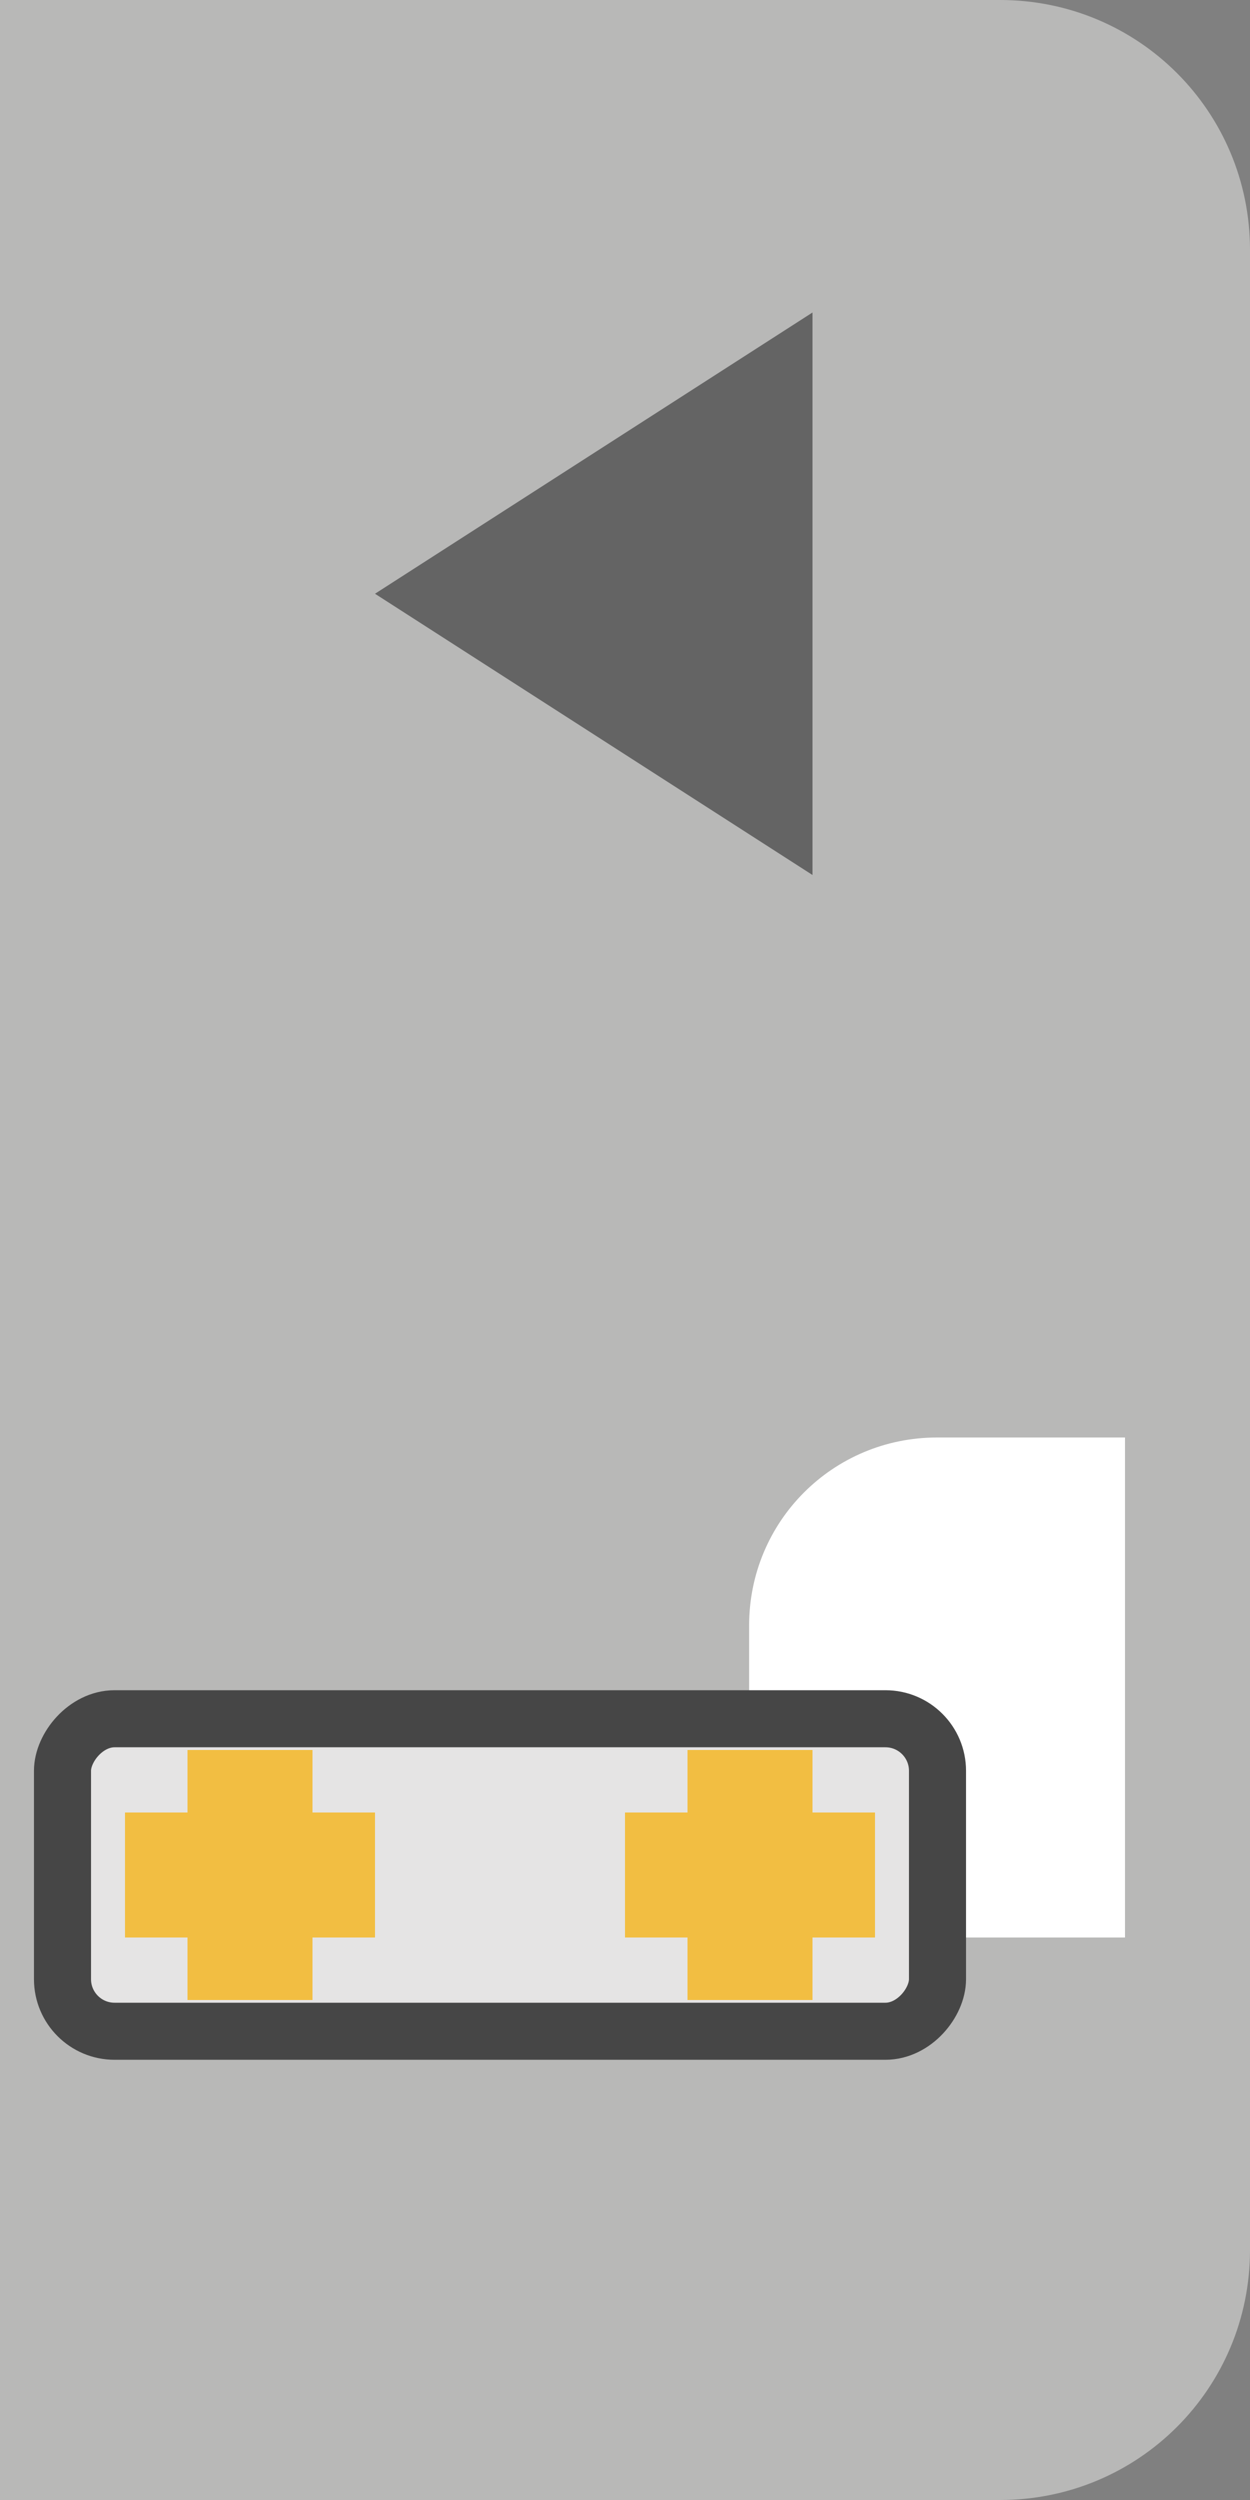
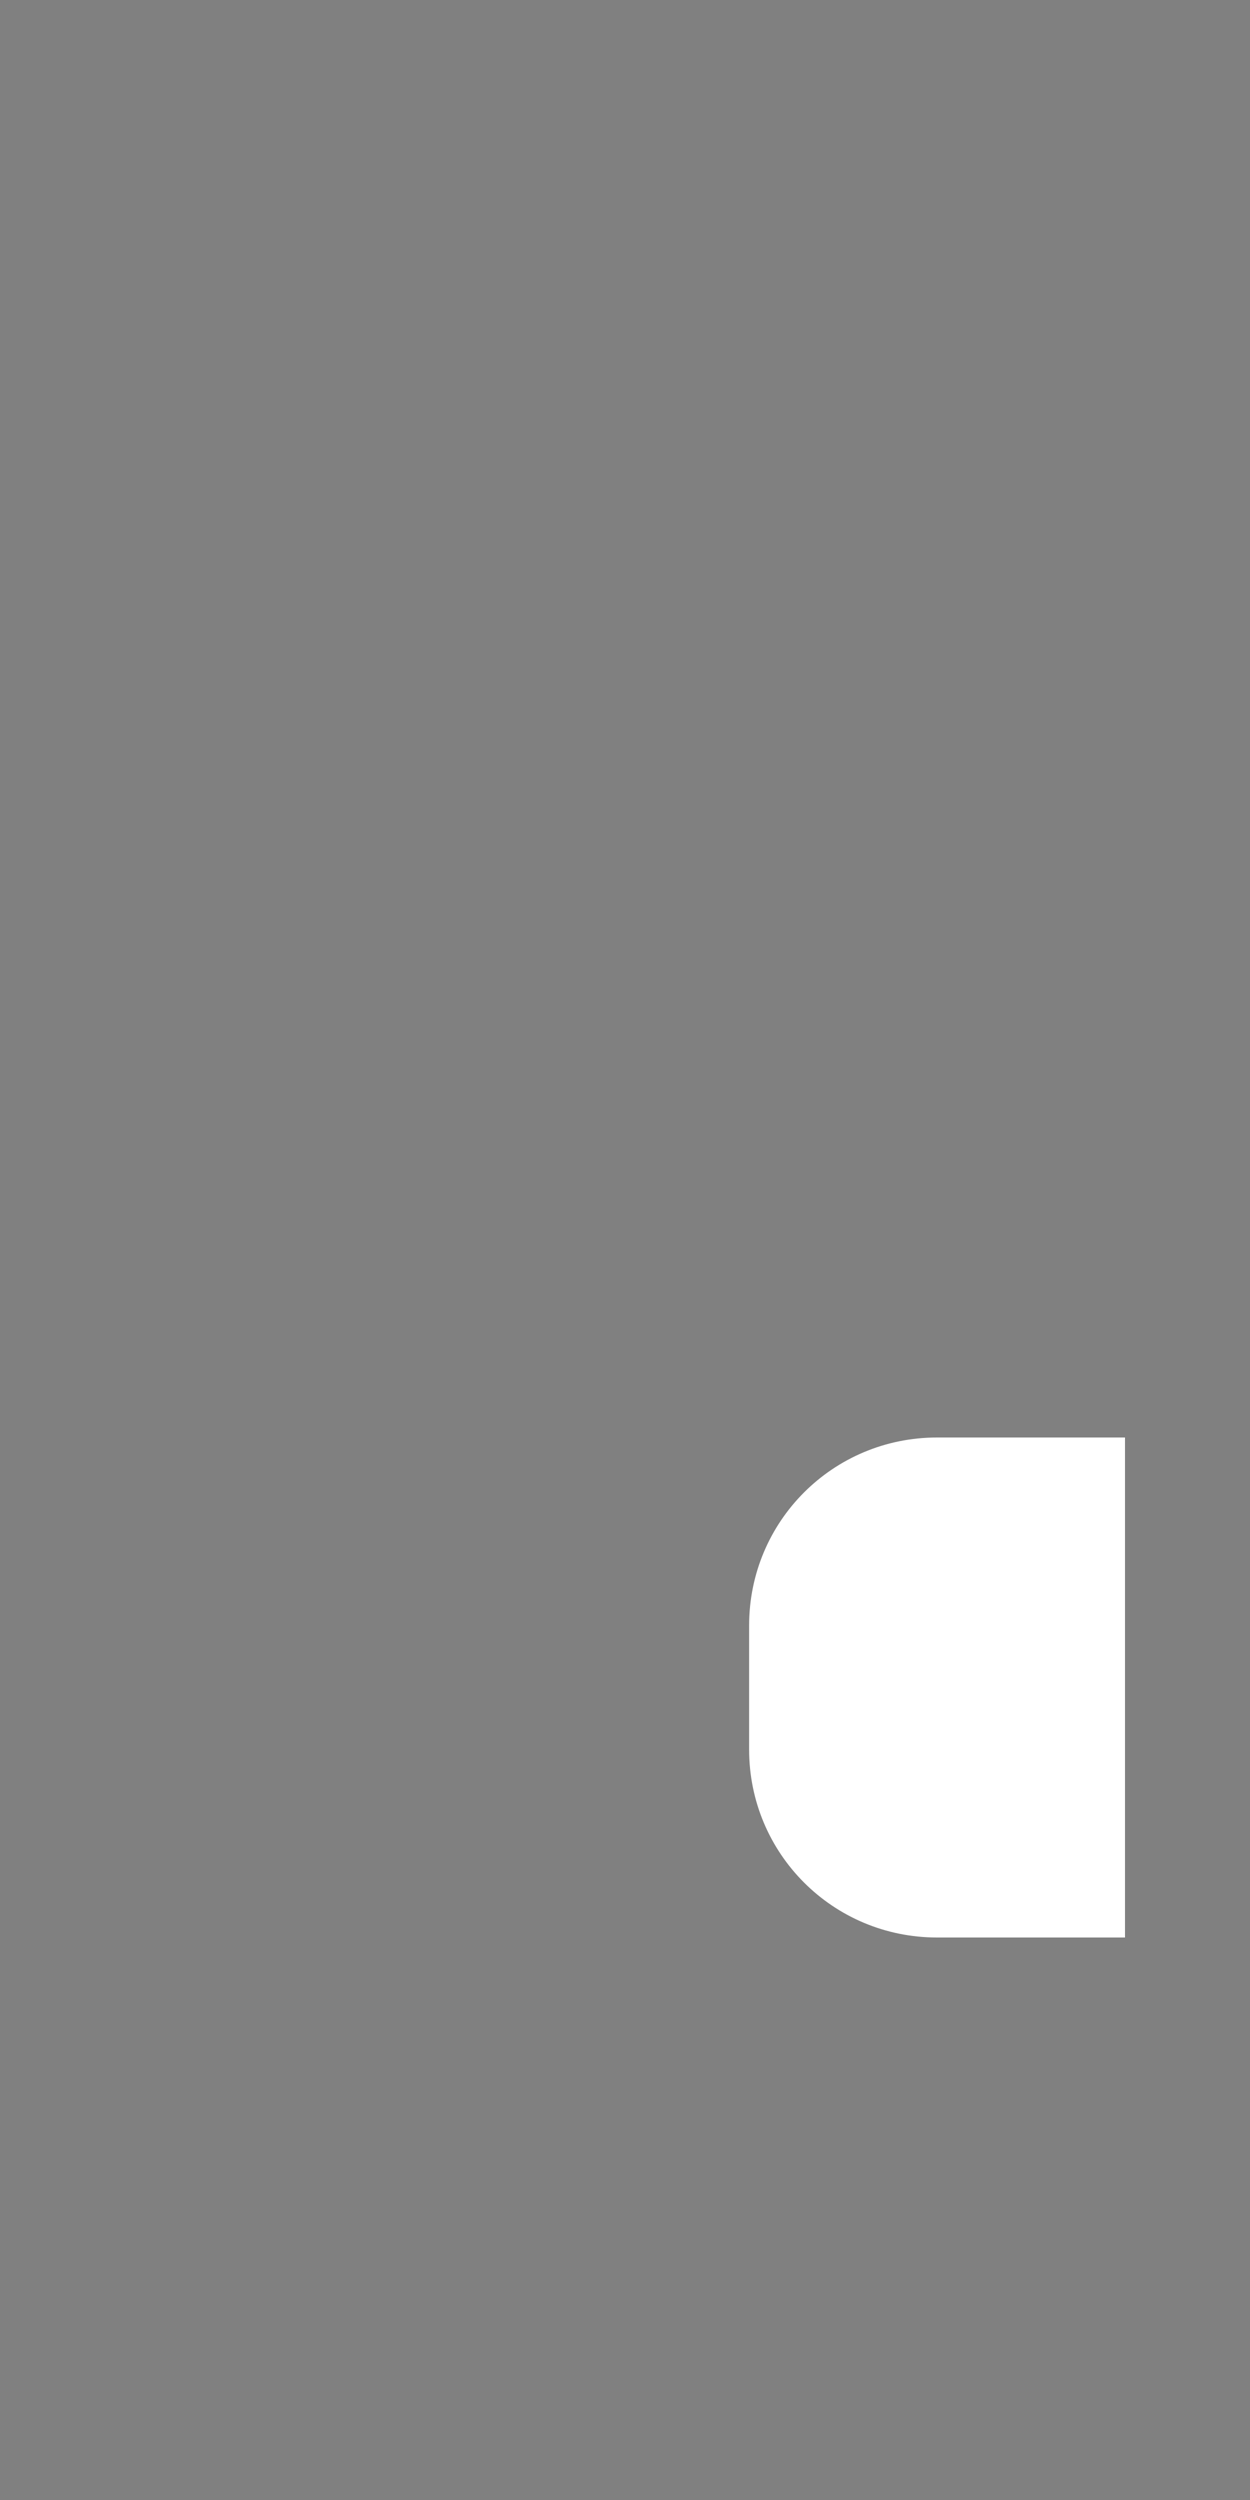
<svg xmlns="http://www.w3.org/2000/svg" xmlns:ns1="http://sodipodi.sourceforge.net/DTD/sodipodi-0.dtd" xmlns:ns2="http://www.inkscape.org/namespaces/inkscape" width="20" height="40" viewBox="0 0 20 40" version="1.1" id="SVGRoot" ns1:docname="download_open.svg" ns2:version="1.2 (1:1.2.1+202207142221+cd75a1ee6d)" xml:space="preserve">
  <rect x="0" y="0" width="20" height="40" fill="#808080" stroke="none" />
  <ns1:namedview id="namedview1017" pagecolor="#ffffff" bordercolor="#666666" borderopacity="1.0" ns2:pageshadow="2" ns2:pageopacity="0" ns2:pagecheckerboard="true" ns2:document-units="px" showgrid="true" ns2:zoom="5.656854" ns2:cx="25.986175" ns2:cy="22.0087" ns2:window-width="1366" ns2:window-height="695" ns2:window-x="0" ns2:window-y="0" ns2:window-maximized="1" ns2:current-layer="layer1" ns2:snap-global="false" showborder="true" borderlayer="false" ns2:showpageshadow="false" ns2:deskcolor="#d1d1d1" ns2:snap-bbox="true">
    <ns2:grid type="xygrid" id="grid1080" originx="0" originy="0" />
  </ns1:namedview>
  <defs id="defs1012" />
  <g ns2:label="icon" id="layer1" ns2:groupmode="layer">
    <g id="g4719" ns2:label="cache_close" transform="matrix(-1,0,0,1,30,-1)">
-       <path id="rect1031" style="fill:#b8b8b7;stroke-width:2;paint-order:stroke fill markers" d="M 30,1 H 14 c -2.216,0 -4,1.784 -4,4 v 32 c 0,2.216 1.784,4 4,4 h 16 z" ns1:nodetypes="ccssscc" ns2:label="body" />
-       <path style="fill:#646464;fill-opacity:1;stroke:none;stroke-width:1.255px;stroke-linecap:butt;stroke-linejoin:miter;stroke-opacity:1" d="M 24,10.5 17,6 v 9 z" id="path3497" ns1:nodetypes="cccc" ns2:label="arrow" />
-     </g>
+       </g>
    <path id="rect941" style="opacity:1;fill:#ffffff;stroke-width:4;stroke-opacity:0.897;paint-order:stroke fill markers" d="m 14.993,23 c -1.666,0 -3.007,1.341 -3.007,3.007 v 1.986 C 11.986,29.659 13.328,31 14.993,31 16.659,31 17,31 18,31 v -8 c 0,0 -1.341,0 -3.007,0 z" ns1:nodetypes="ssssccs" />
    <g id="g4234" transform="matrix(-1,0,0,1,20,-6)">
-       <rect style="opacity:1;fill:#e5e4e4;fill-opacity:1;stroke:#464646;stroke-width:0.913;stroke-dasharray:none;stroke-opacity:1;paint-order:stroke fill markers" id="rect1092" width="14" height="5" x="5" y="33.5" ry="0.833" />
-       <path id="rect2716" style="opacity:1;fill:#f2be42;fill-opacity:1;stroke:none;stroke-width:1.155;stroke-dasharray:none;stroke-opacity:1;paint-order:stroke fill markers" d="m 7,34 v 1 H 6 v 2 h 1 v 1 h 2 v -1 h 1 V 35 H 9 v -1 z" />
-       <path id="rect2772" style="opacity:1;fill:#f2be42;fill-opacity:1;stroke:none;stroke-width:1.155;stroke-dasharray:none;stroke-opacity:1;paint-order:stroke fill markers" d="m 15,34 v 1 h -1 v 2 h 1 v 1 h 2 v -1 h 1 v -2 h -1 v -1 z" />
-     </g>
+       </g>
  </g>
</svg>